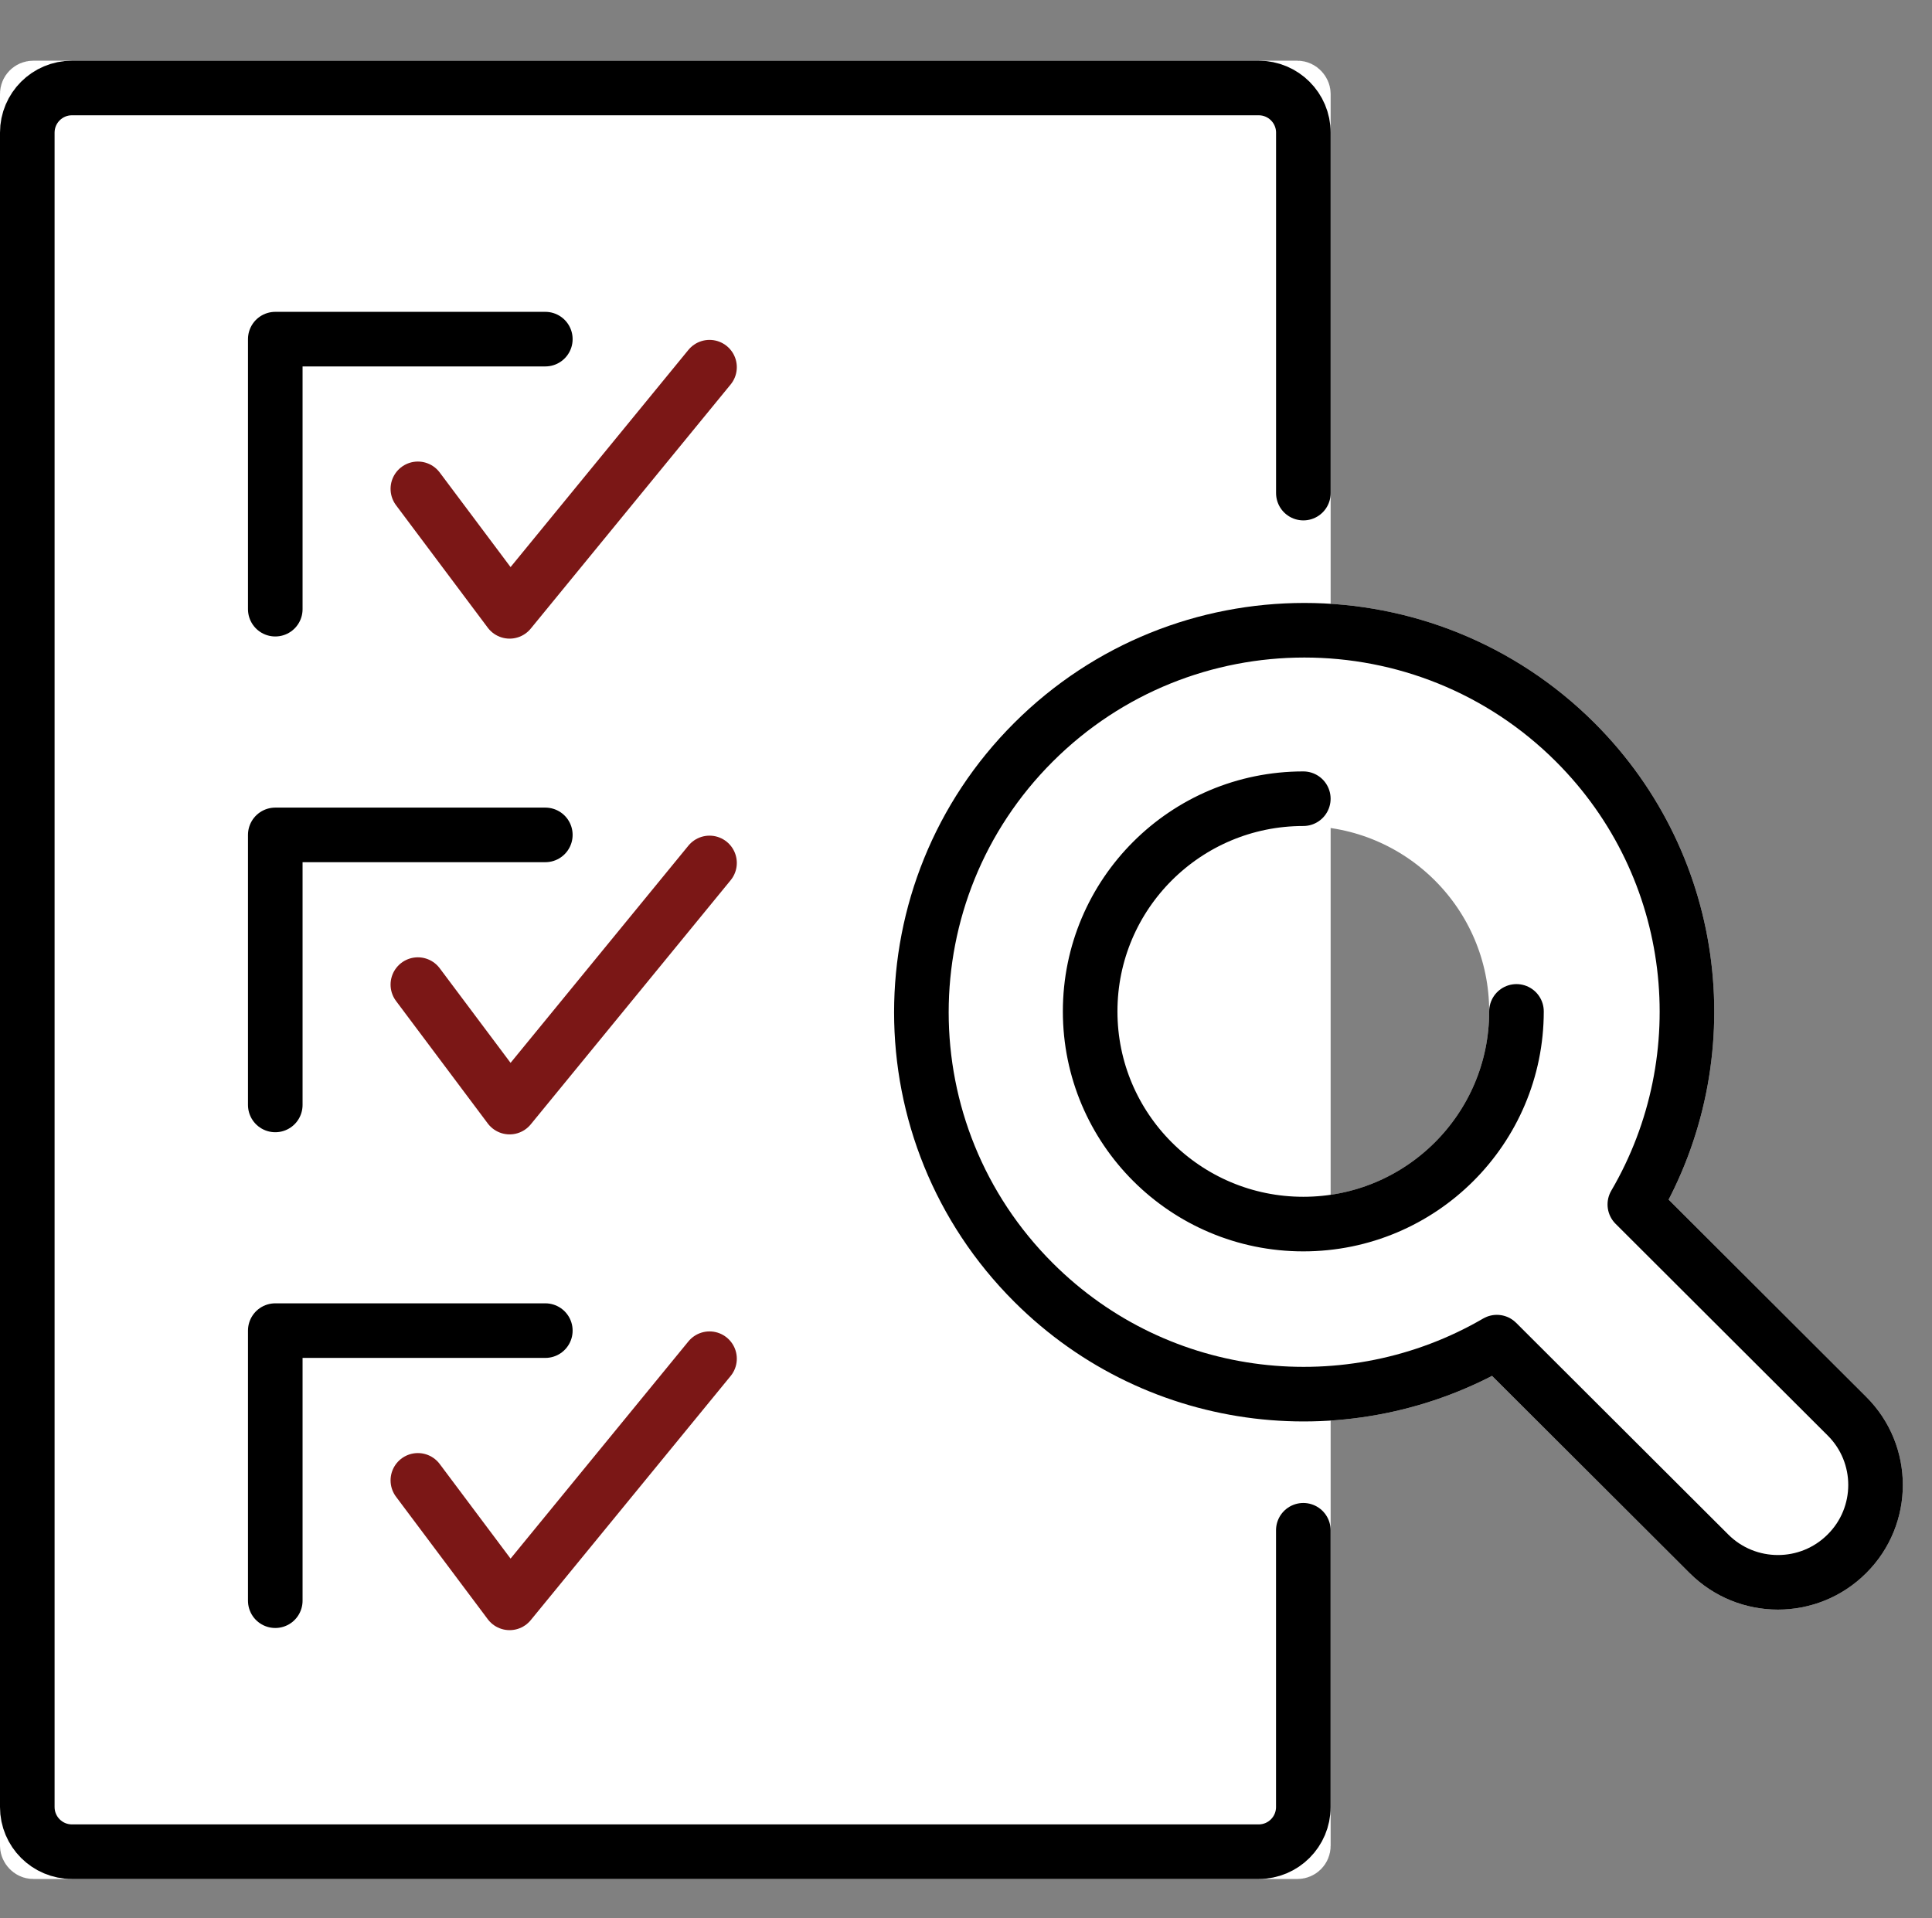
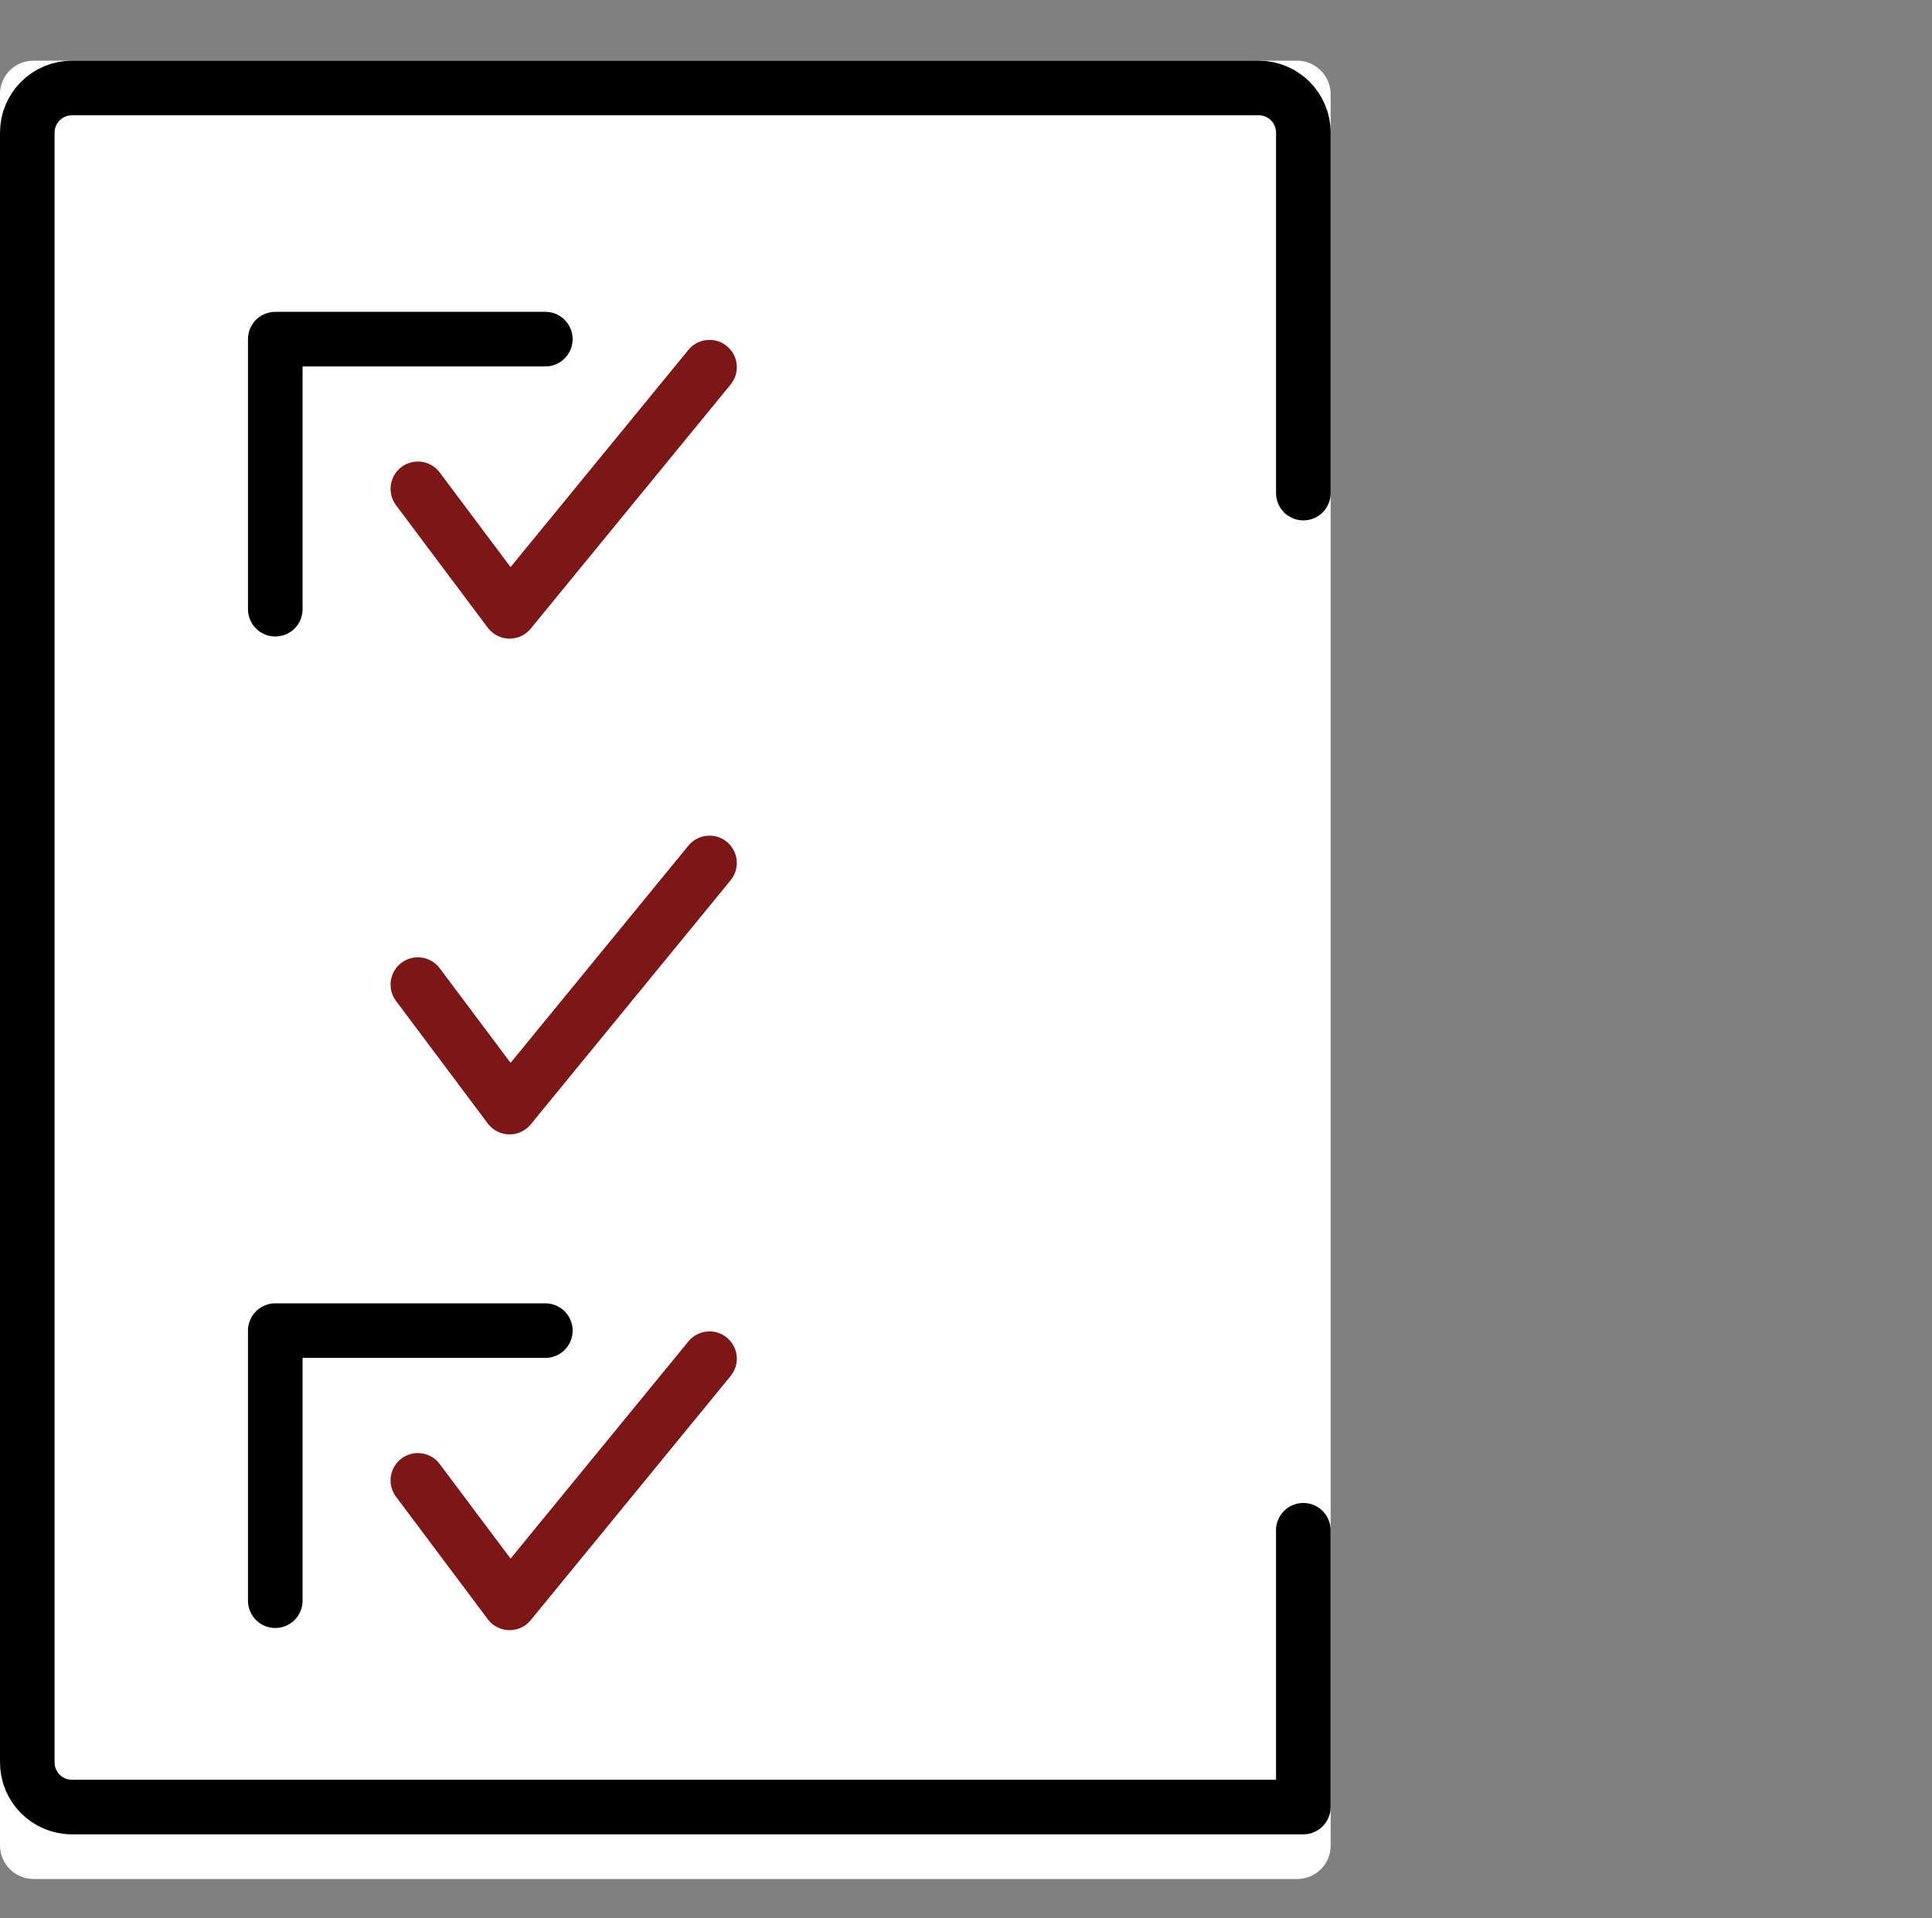
<svg xmlns="http://www.w3.org/2000/svg" id="Demarches_admin" viewBox="0 0 536.56 532.75">
  <rect x="0" y="0" width="536.56" height="532.75" fill="#808080" stroke="none" />
  <defs>
    <style>.cls-1{fill:#fff;stroke:#fff;}.cls-1,.cls-2,.cls-3{stroke-linecap:round;stroke-linejoin:round;stroke-width:15.16px;}.cls-2{stroke:#000;}.cls-2,.cls-3{fill:none;}.cls-3{stroke:#7b1716;}</style>
  </defs>
  <rect class="cls-1" x="7.58" y="24.44" width="354.39" height="489.84" rx="1.64" ry="1.64" />
-   <path class="cls-2" d="M361.96,425.01v76.87c0,6.85-5.55,12.4-12.4,12.4H19.98c-6.85,0-12.4-5.55-12.4-12.4V36.84c0-6.85,5.55-12.4,12.4-12.4h329.59c6.85,0,12.4,5.55,12.4,12.4v100.11" />
+   <path class="cls-2" d="M361.96,425.01v76.87H19.98c-6.85,0-12.4-5.55-12.4-12.4V36.84c0-6.85,5.55-12.4,12.4-12.4h329.59c6.85,0,12.4,5.55,12.4,12.4v100.11" />
  <polyline class="cls-2" points="76.45 169.19 76.45 94.19 151.45 94.19" />
  <polyline class="cls-3" points="116.05 135.77 141.53 169.79 197.05 101.98" />
-   <polyline class="cls-2" points="76.45 306.88 76.45 231.88 151.45 231.88" />
  <polyline class="cls-3" points="116.05 273.46 141.53 307.48 197.05 239.67" />
  <polyline class="cls-2" points="76.45 444.57 76.45 369.56 151.45 369.56" />
  <polyline class="cls-3" points="116.05 411.15 141.53 445.17 197.05 377.36" />
-   <path class="cls-1" d="M512.93,393.31l-58.9-58.79c23.76-40.61,18.3-93.57-16.58-128.4-41.55-41.44-108.86-41.44-150.4,0-41.55,41.45-41.55,108.63,0,150.08,34.9,34.83,87.94,40.27,128.66,16.56l58.9,58.78c10.58,10.57,27.75,10.57,38.32,0,10.6-10.54,10.6-27.69,0-38.23ZM361.96,339.98c-32.69,0-59.2-26.45-59.2-59.07s26.5-59.07,59.2-59.07,59.2,26.45,59.2,59.07-26.5,59.07-59.2,59.07Z" />
-   <path class="cls-2" d="M512.93,393.31l-58.9-58.79c23.76-40.61,18.3-93.57-16.58-128.4-41.55-41.44-108.86-41.44-150.4,0-41.55,41.45-41.55,108.63,0,150.08,34.9,34.83,87.94,40.27,128.66,16.56l58.9,58.78c10.58,10.57,27.75,10.57,38.32,0,10.6-10.54,10.6-27.69,0-38.23ZM421.16,280.9c0,32.63-26.5,59.07-59.2,59.07s-59.2-26.45-59.2-59.07,26.5-59.07,59.2-59.07" />
</svg>